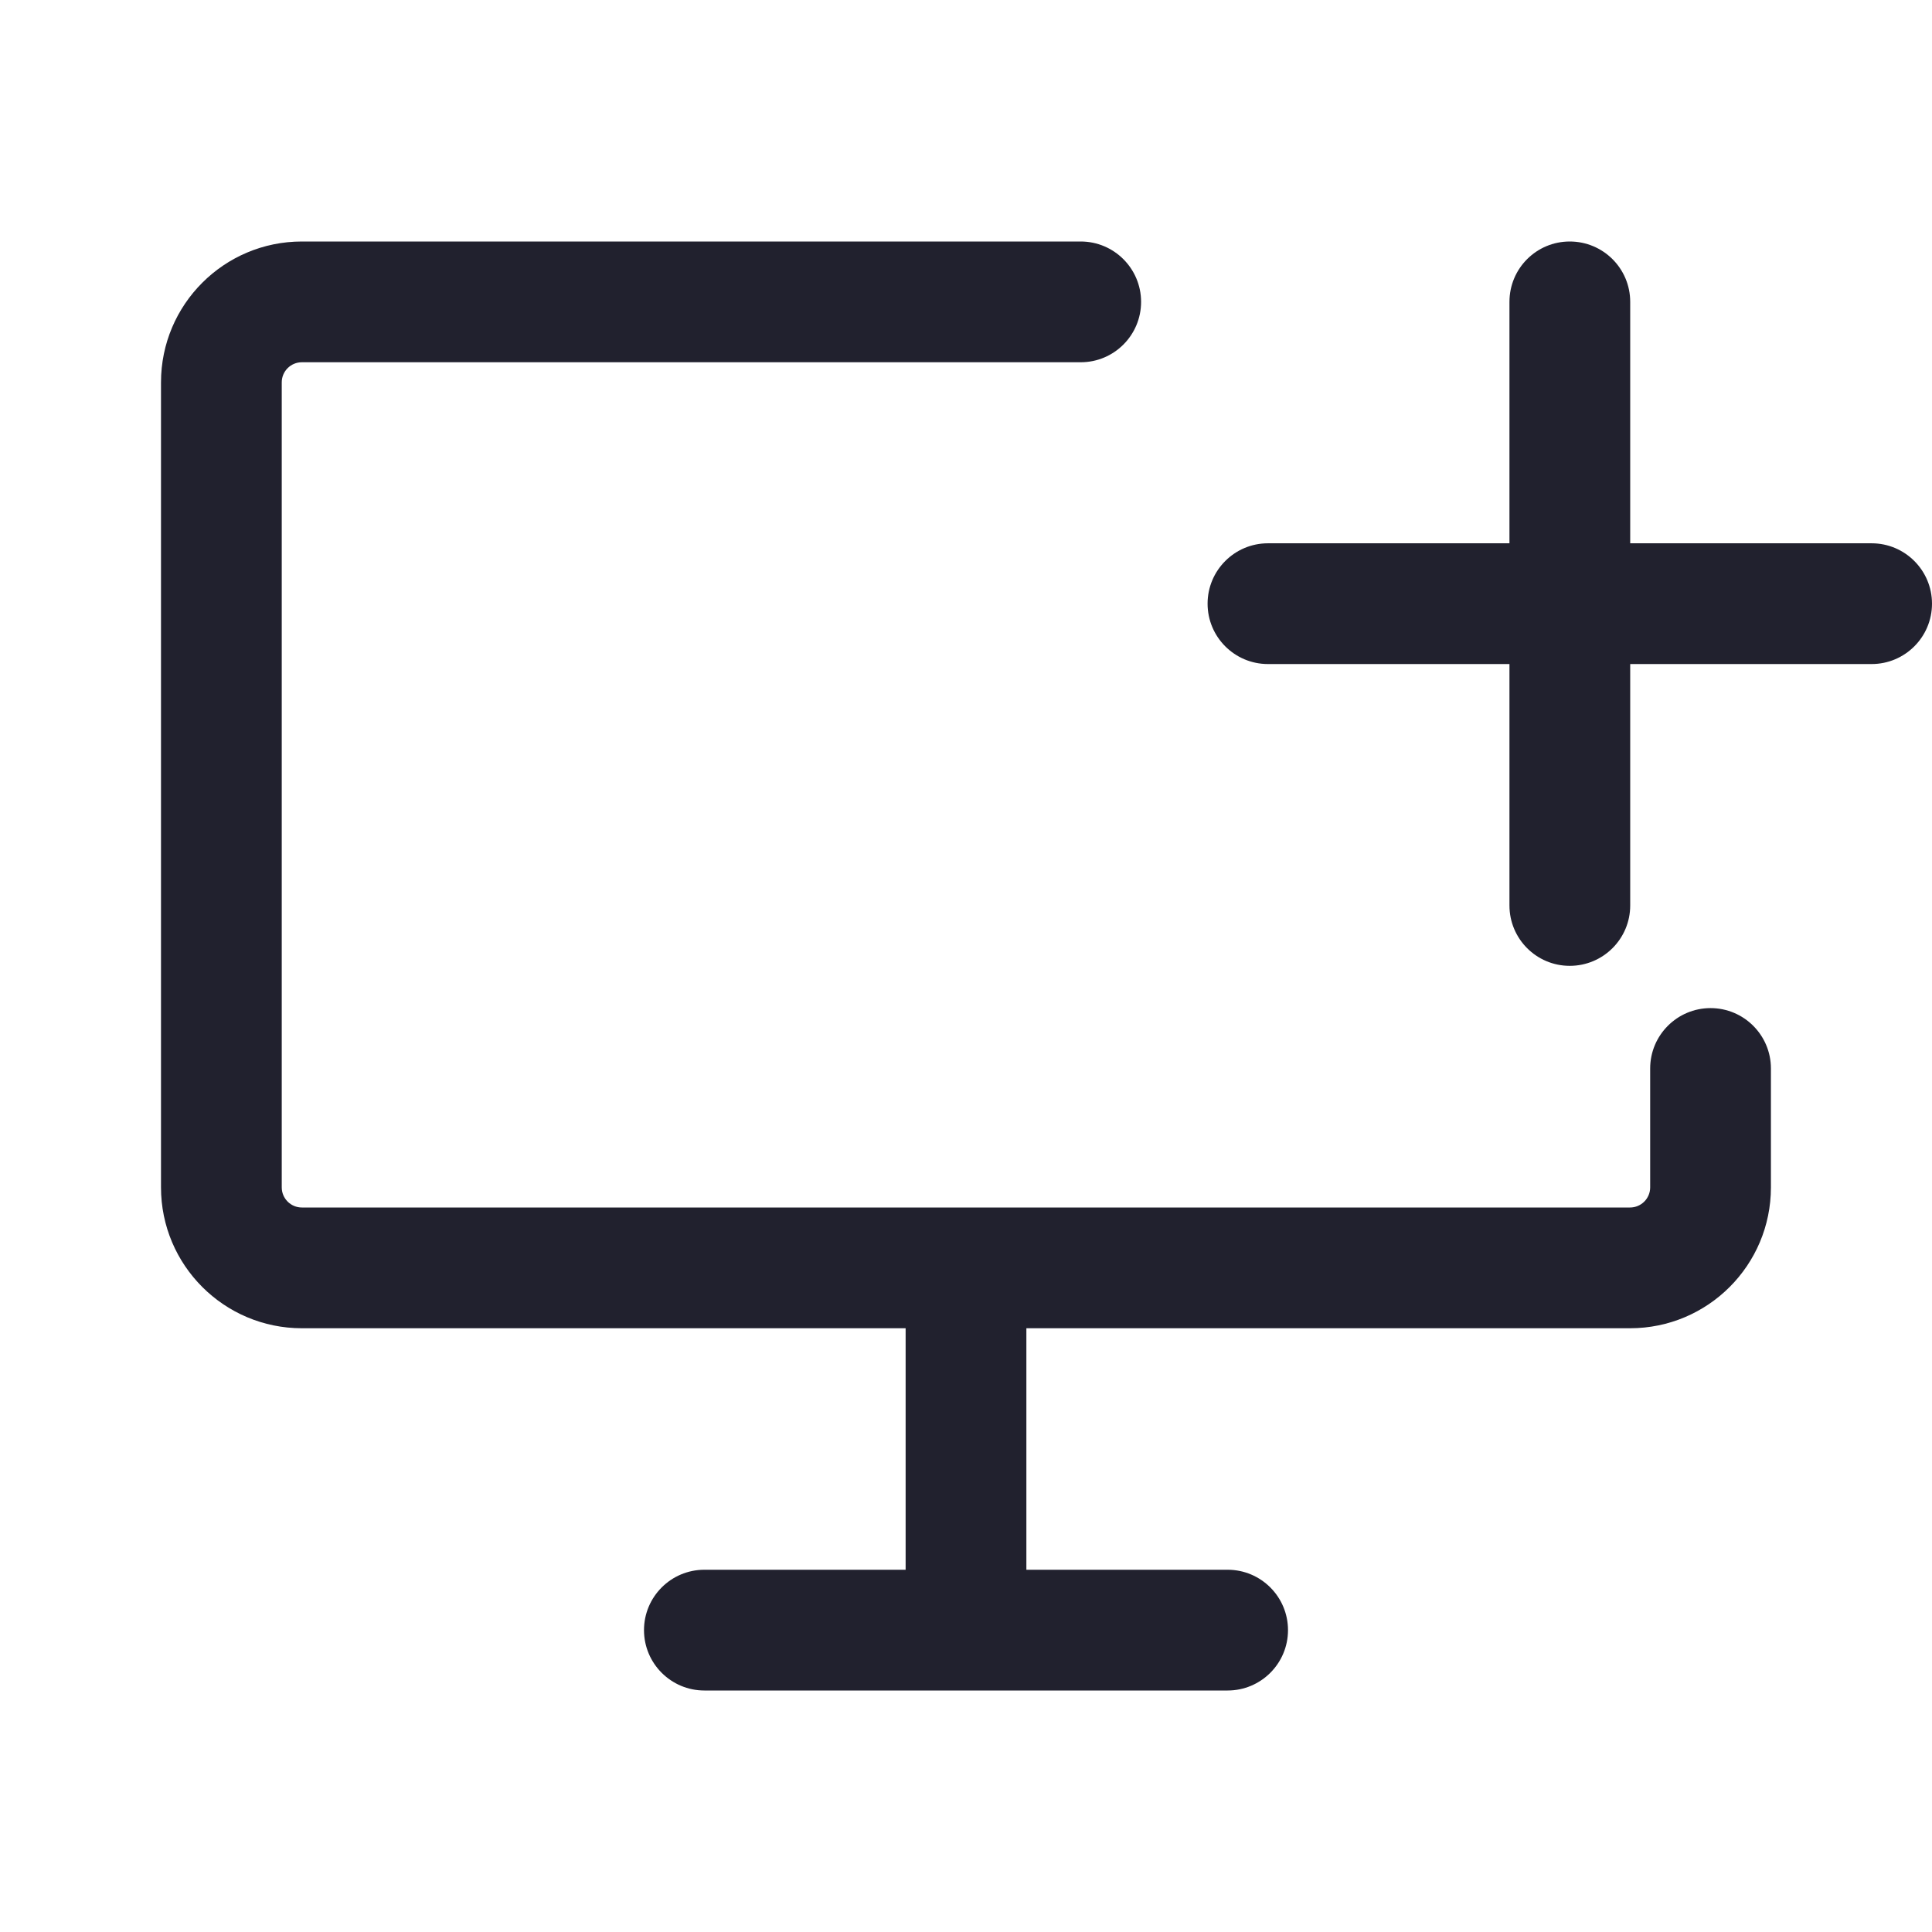
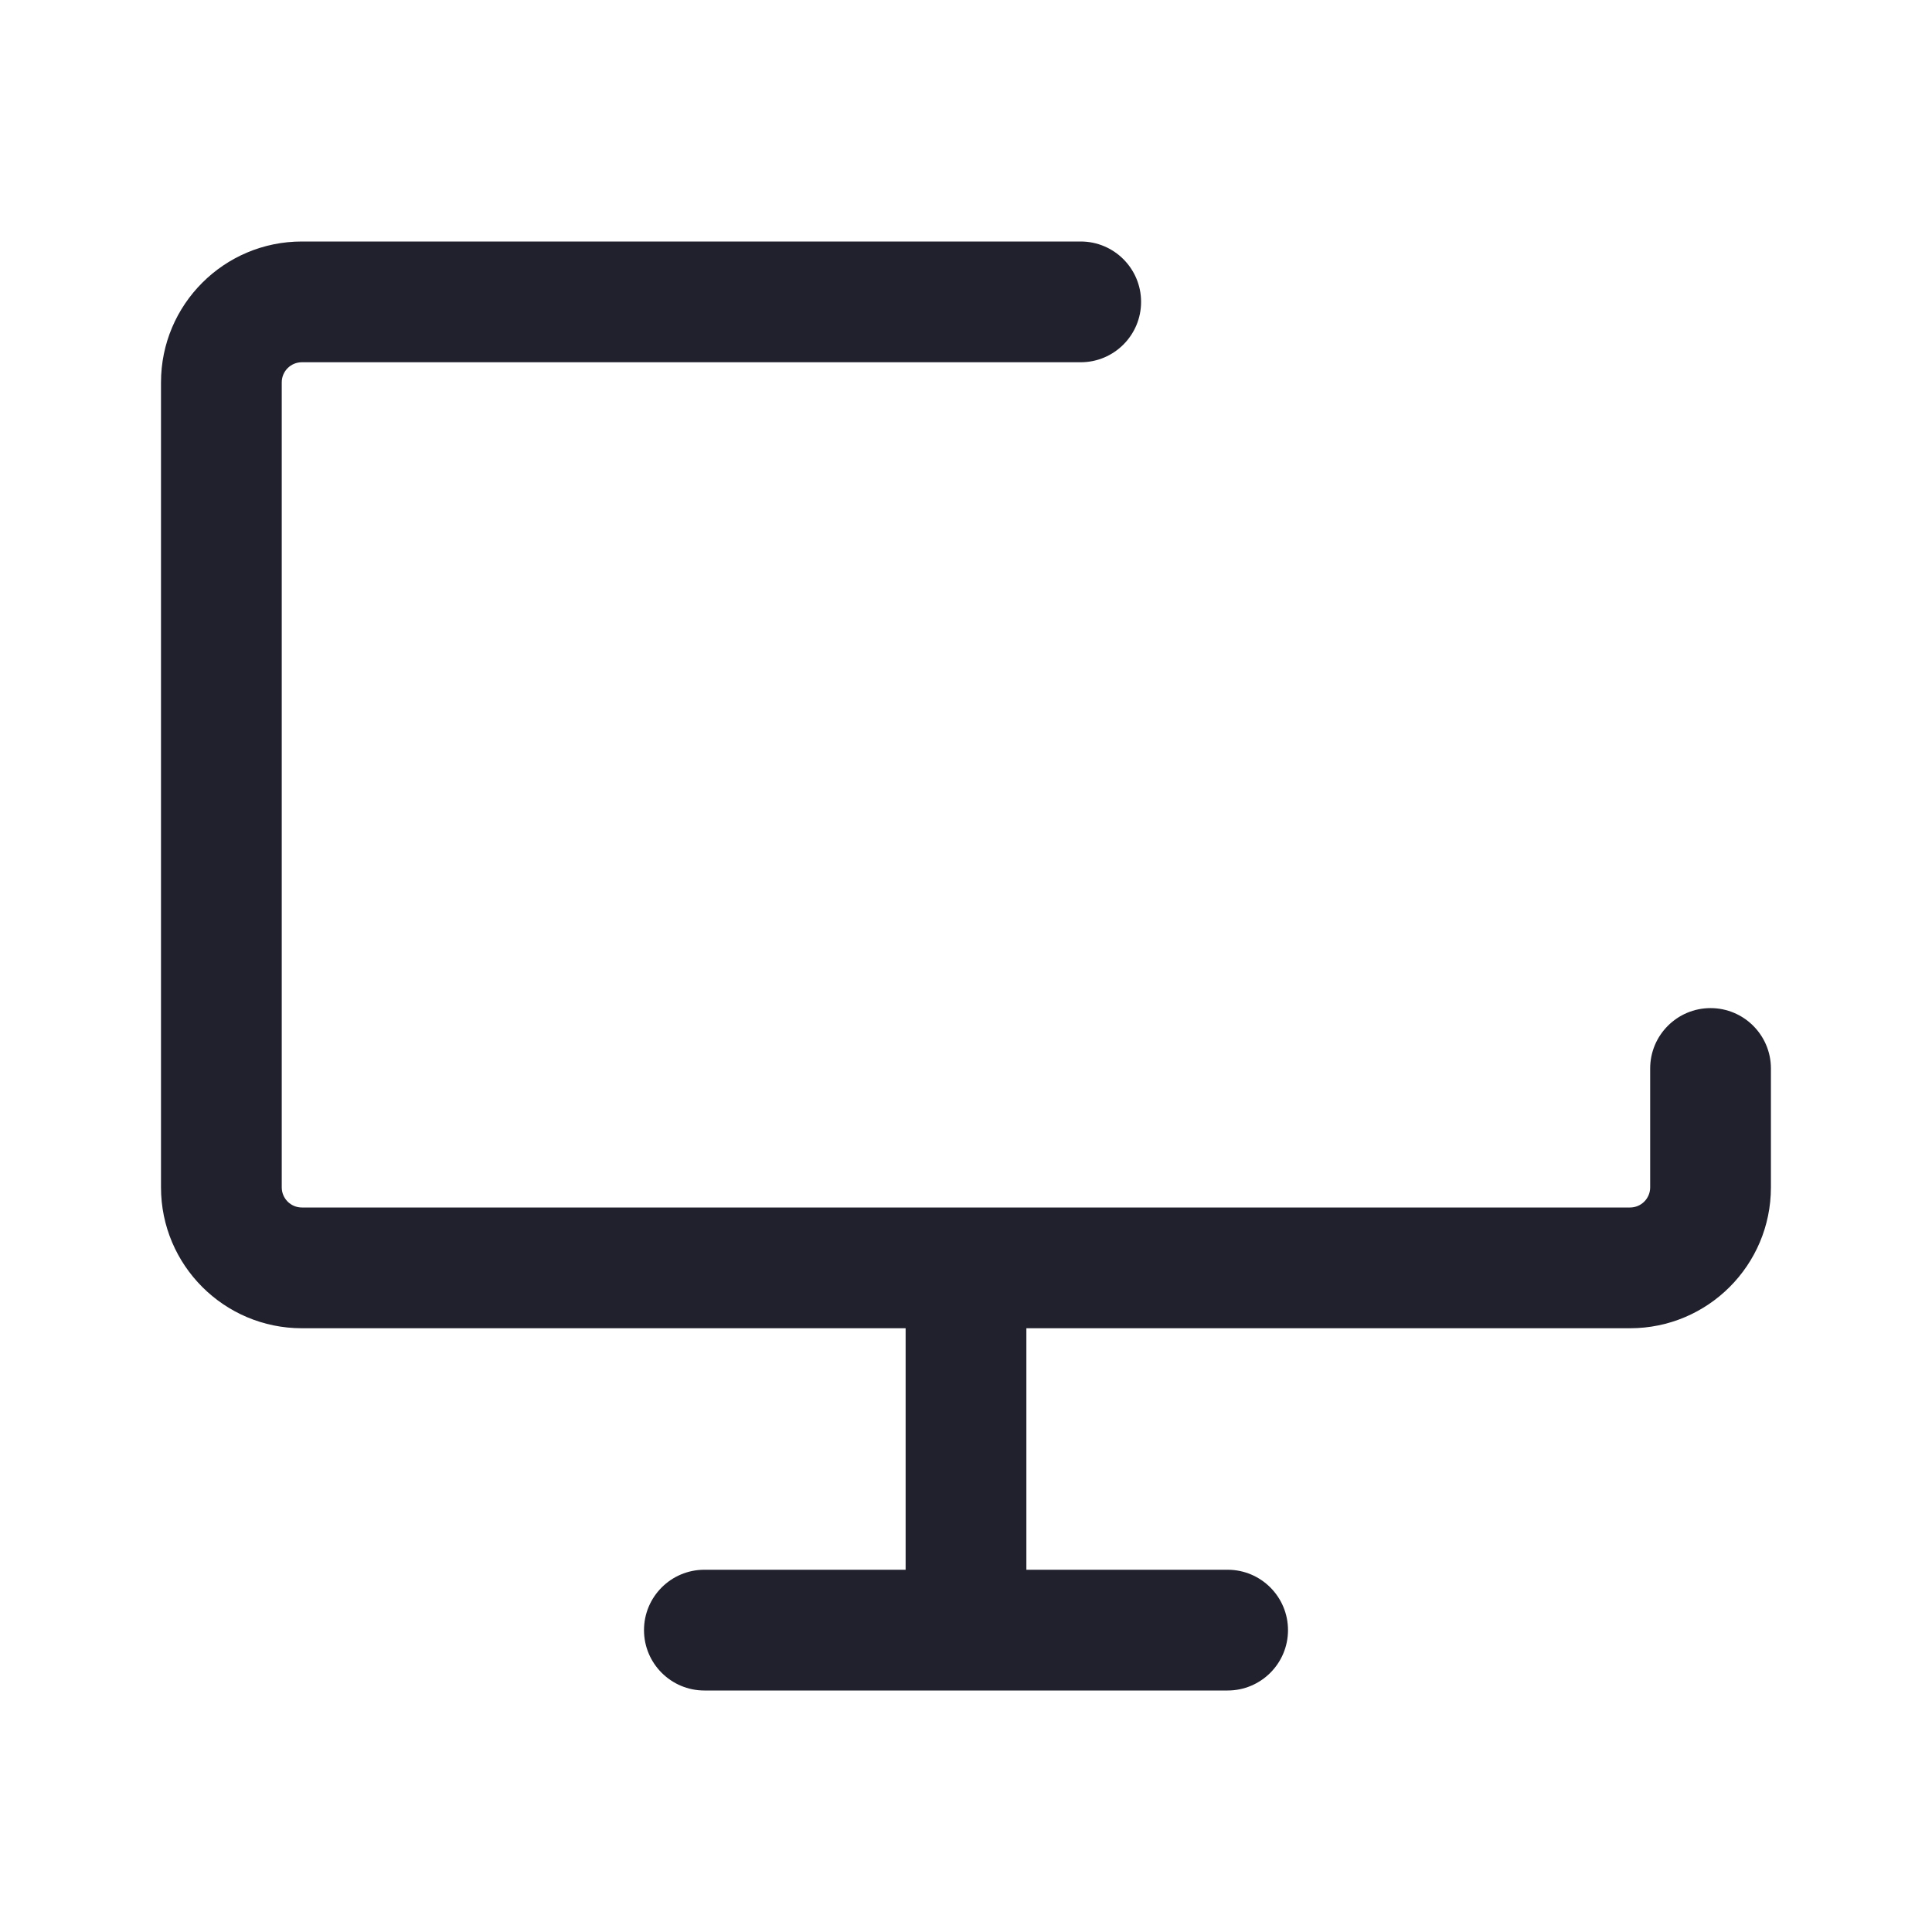
<svg xmlns="http://www.w3.org/2000/svg" width="24" height="24" viewBox="0 0 24 24" fill="none">
-   <path d="M19.5 3C19.915 3 20.251 3.335 20.251 3.75L20.251 6.749H23.25C23.664 6.749 24 7.085 24 7.499C24 7.913 23.664 8.249 23.25 8.249H20.251L20.251 11.248C20.251 11.662 19.915 11.998 19.5 11.998C19.086 11.998 18.751 11.662 18.751 11.248L18.751 8.249H15.751C15.337 8.249 15.001 7.913 15.001 7.499C15.001 7.085 15.337 6.749 15.751 6.749H18.751L18.751 3.75C18.751 3.335 19.086 3 19.5 3Z" fill="#21212E" />
  <path d="M3.75 4.5C3.612 4.5 3.5 4.612 3.5 4.75V14.75C3.5 14.888 3.612 15 3.75 15H20.249C20.387 15 20.499 14.888 20.499 14.75V13.273C20.499 12.859 20.835 12.523 21.249 12.523C21.663 12.523 21.999 12.859 21.999 13.273V14.75C21.999 15.716 21.216 16.5 20.249 16.5H12.75V19.5H15.25C15.664 19.5 16 19.836 16 20.25C16 20.664 15.664 21 15.25 21H8.75C8.336 21 8 20.664 8 20.25C8 19.836 8.336 19.5 8.75 19.5H11.25V16.5H3.75C2.784 16.5 2 15.716 2 14.75V4.75C2 3.783 2.784 3 3.75 3H13.425C13.839 3 14.175 3.336 14.175 3.75C14.175 4.164 13.839 4.5 13.425 4.5H3.75Z" fill="#21212E" />
</svg>